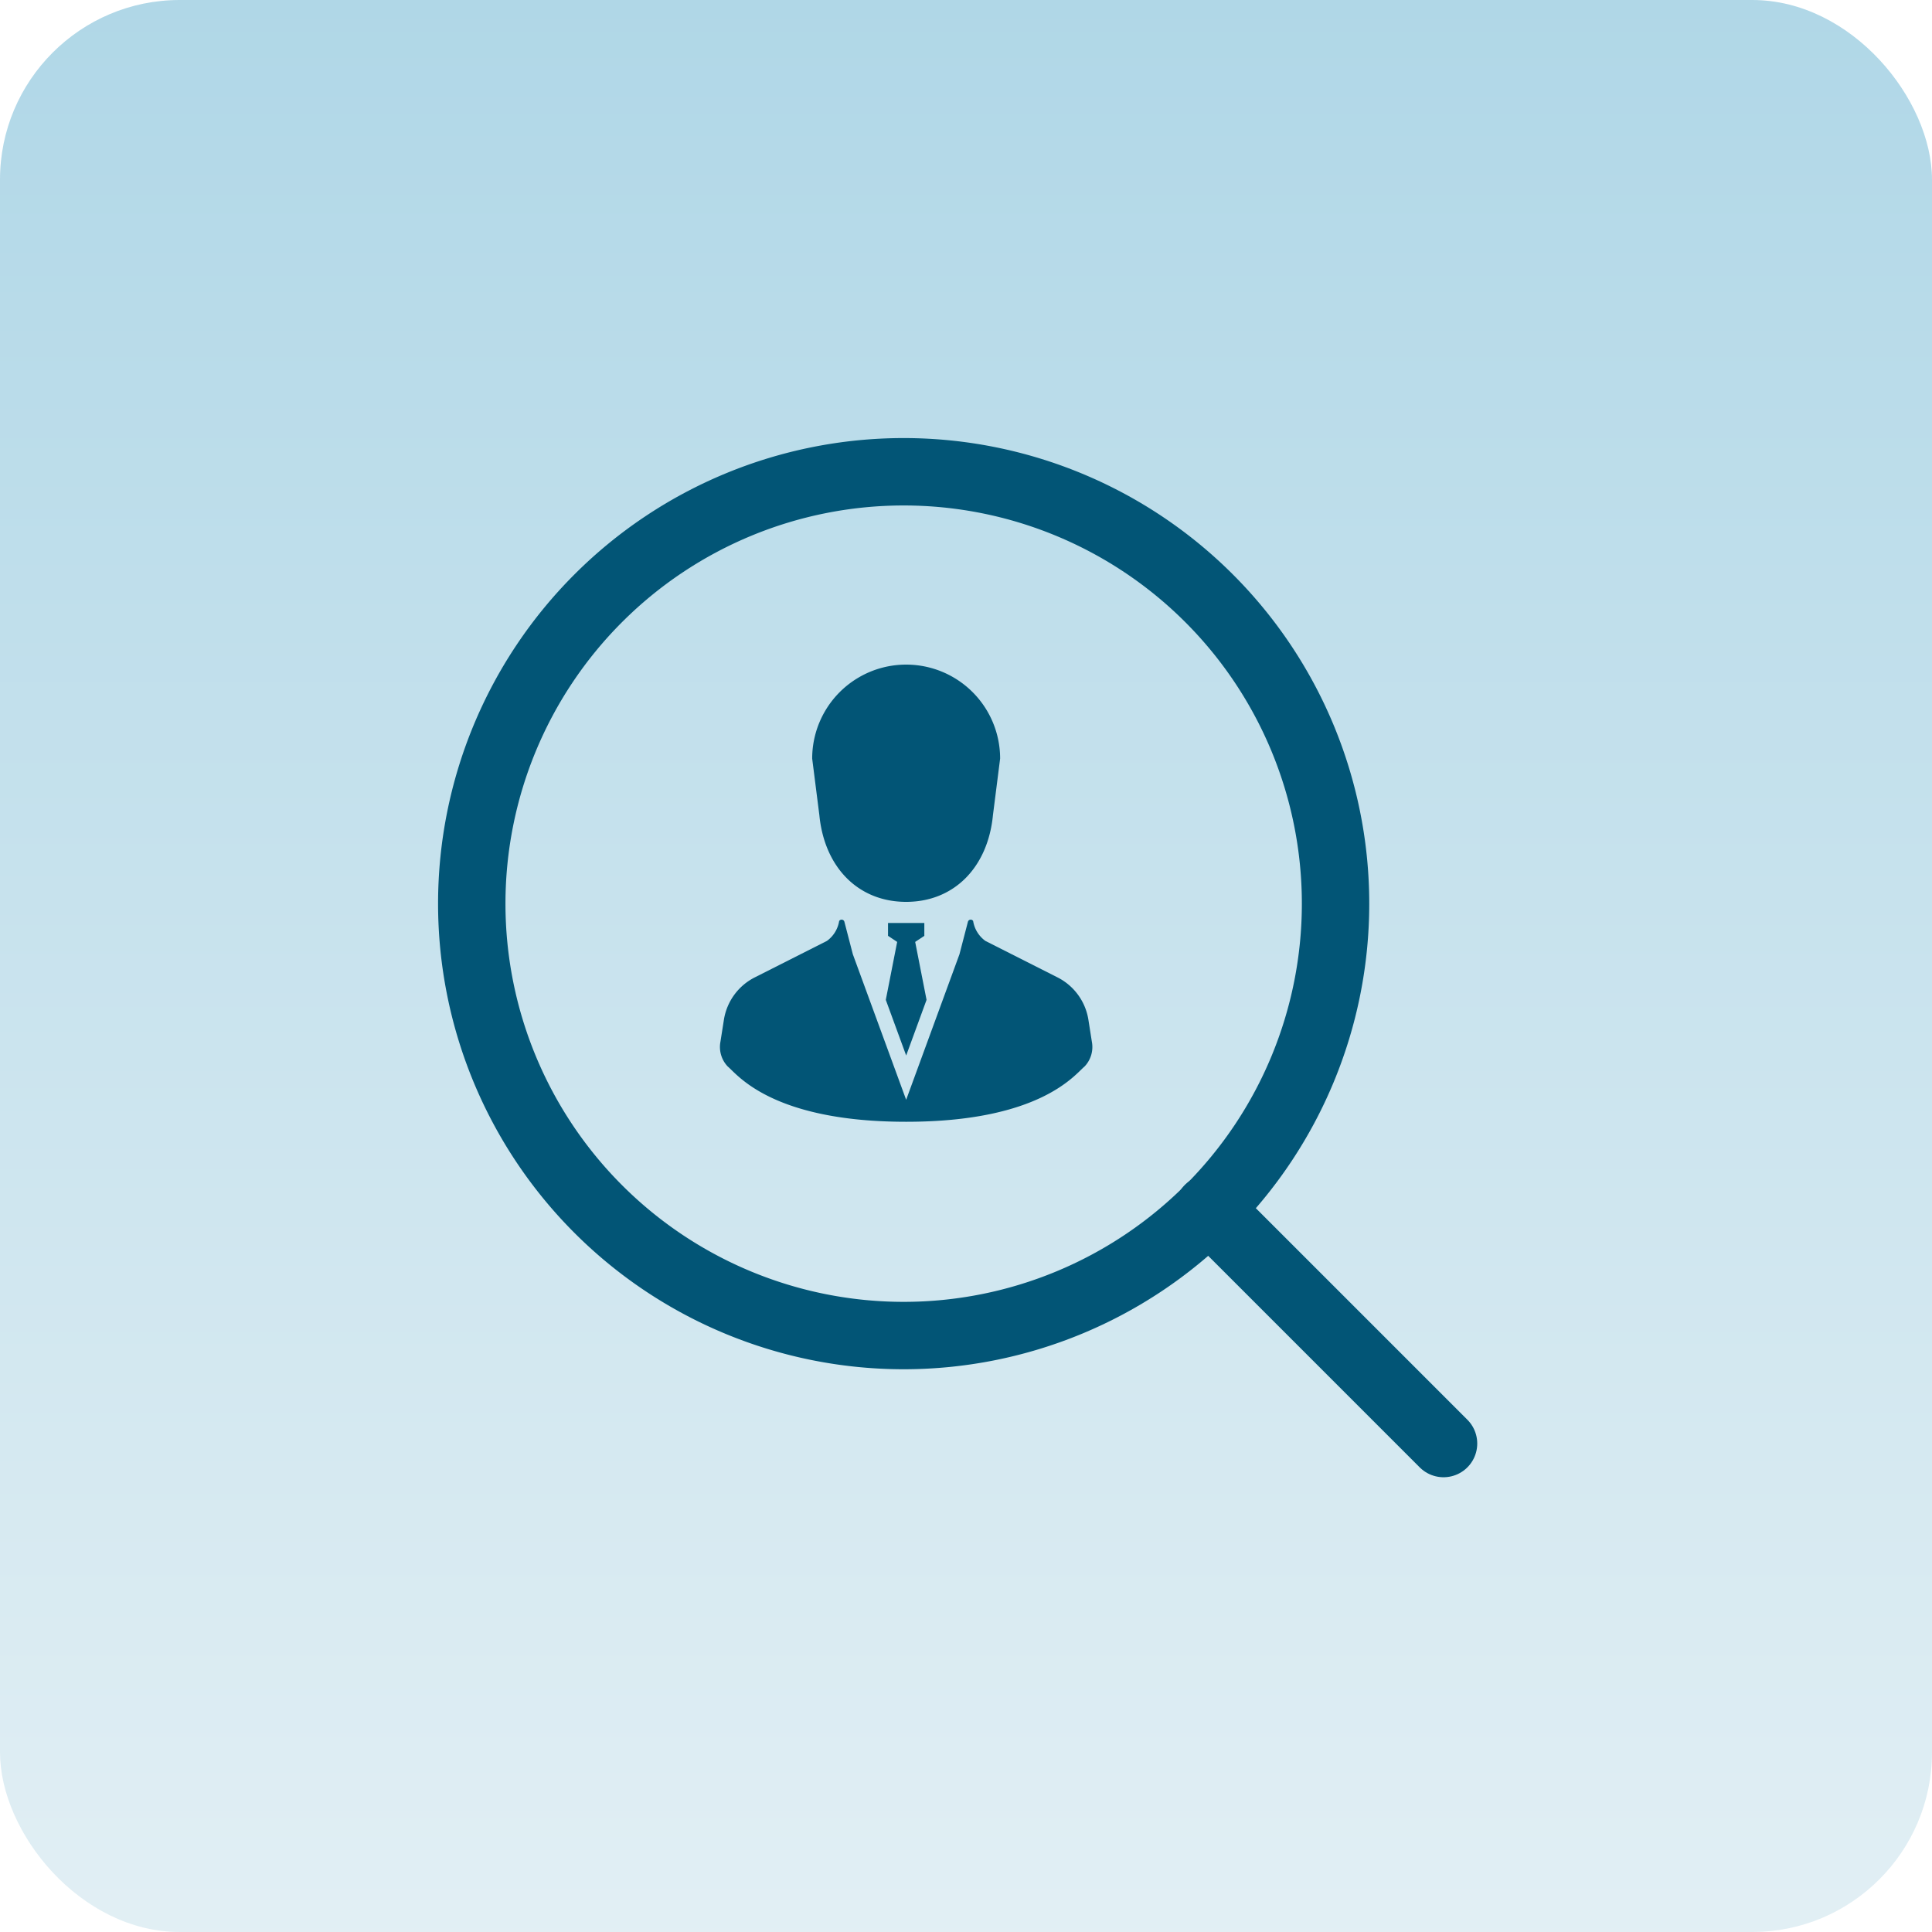
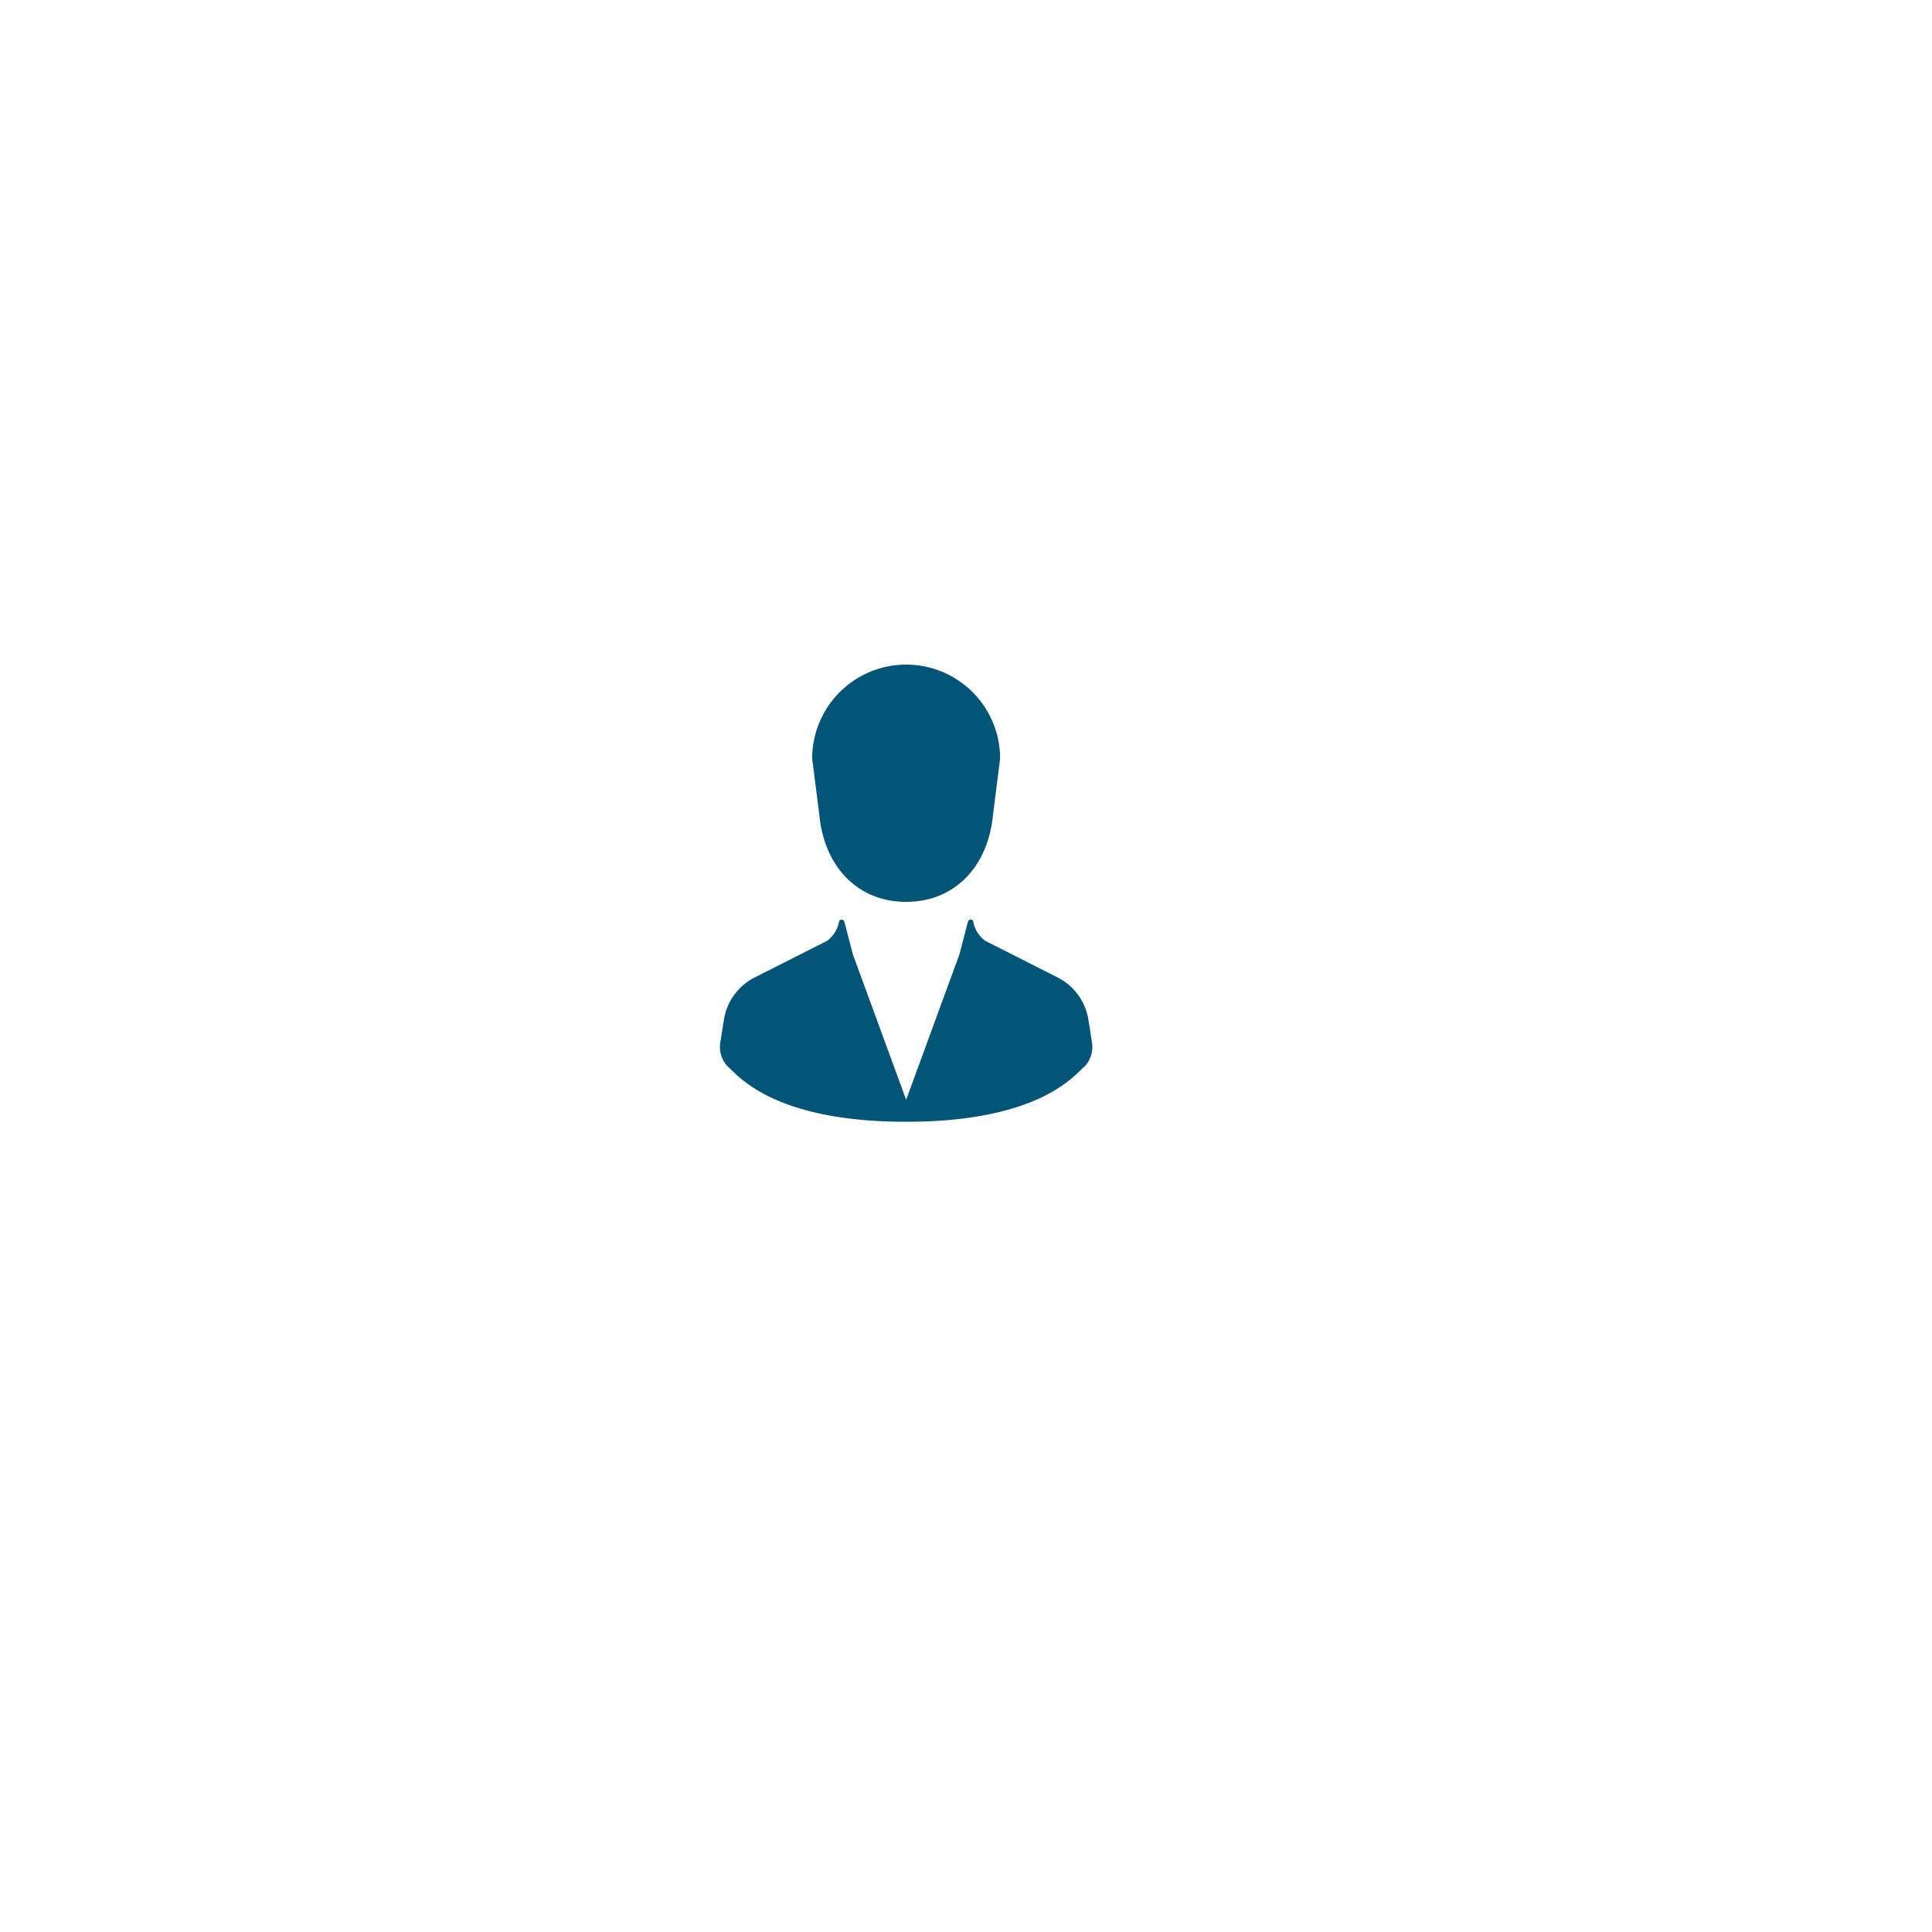
<svg xmlns="http://www.w3.org/2000/svg" width="86" height="86" viewBox="0 0 86 86">
  <defs>
    <linearGradient id="linear-gradient" x1="0.5" x2="0.5" y2="1" gradientUnits="objectBoundingBox">
      <stop offset="0" stop-color="#399bc3" />
      <stop offset="1" stop-color="#b6d7e4" />
    </linearGradient>
  </defs>
  <g id="Group_28" data-name="Group 28" transform="translate(2497 -1920)">
-     <rect id="Rectangle_18" data-name="Rectangle 18" width="86" height="86" rx="8" transform="translate(-2497 1920)" opacity="0.4" fill="url(#linear-gradient)" />
    <g id="Group_4" data-name="Group 4" transform="translate(-3002 1638.256)">
      <g id="businessman-person-2-svgrepo-com_1_" data-name="businessman-person-2-svgrepo-com (1)" transform="translate(537.054 311.255)">
        <path id="Path_56" data-name="Path 56" d="M151.138,6.77c.225,2.327,1.73,3.864,3.864,3.864s3.639-1.537,3.864-3.864l.319-2.514a4.183,4.183,0,1,0-8.366,0Z" transform="translate(-146.72)" fill="#025576" />
-         <path id="Path_57" data-name="Path 57" d="M234.157,296.014l.907-2.478-.506-2.579.407-.271v-.572h-1.616v.572l.407.271-.506,2.579Z" transform="translate(-225.874 -278.54)" fill="#025576" />
        <path id="Path_58" data-name="Path 58" d="M64.918,291.828l-.153-.971a2.561,2.561,0,0,0-1.375-1.889l-3.21-1.623a1.358,1.358,0,0,1-.546-.887.128.128,0,0,0-.233.035l-.376,1.446-2.373,6.478-2.373-6.478-.376-1.446a.128.128,0,0,0-.233-.035,1.358,1.358,0,0,1-.546.887l-3.21,1.623a2.561,2.561,0,0,0-1.375,1.889l-.153.971a1.258,1.258,0,0,0,.328,1.11c.415.34,1.949,2.457,7.938,2.457s7.522-2.118,7.938-2.457A1.257,1.257,0,0,0,64.918,291.828Z" transform="translate(-48.37 -274.972)" fill="#025576" />
      </g>
      <g id="Icon_feather-search" data-name="Icon feather-search" transform="translate(526 302.744)">
-         <path id="Path_59" data-name="Path 59" d="M42.95,23.725A19.225,19.225,0,1,1,23.725,4.5,19.225,19.225,0,0,1,42.95,23.725Z" transform="translate(-4.5 -4.5)" fill="none" stroke="#025576" stroke-linecap="round" stroke-linejoin="round" stroke-width="3" />
-         <path id="Path_60" data-name="Path 60" d="M35.429,35.429,24.975,24.975" transform="translate(7.828 7.828)" fill="none" stroke="#025576" stroke-linecap="round" stroke-linejoin="round" stroke-width="3" />
-       </g>
+         </g>
    </g>
  </g>
</svg>